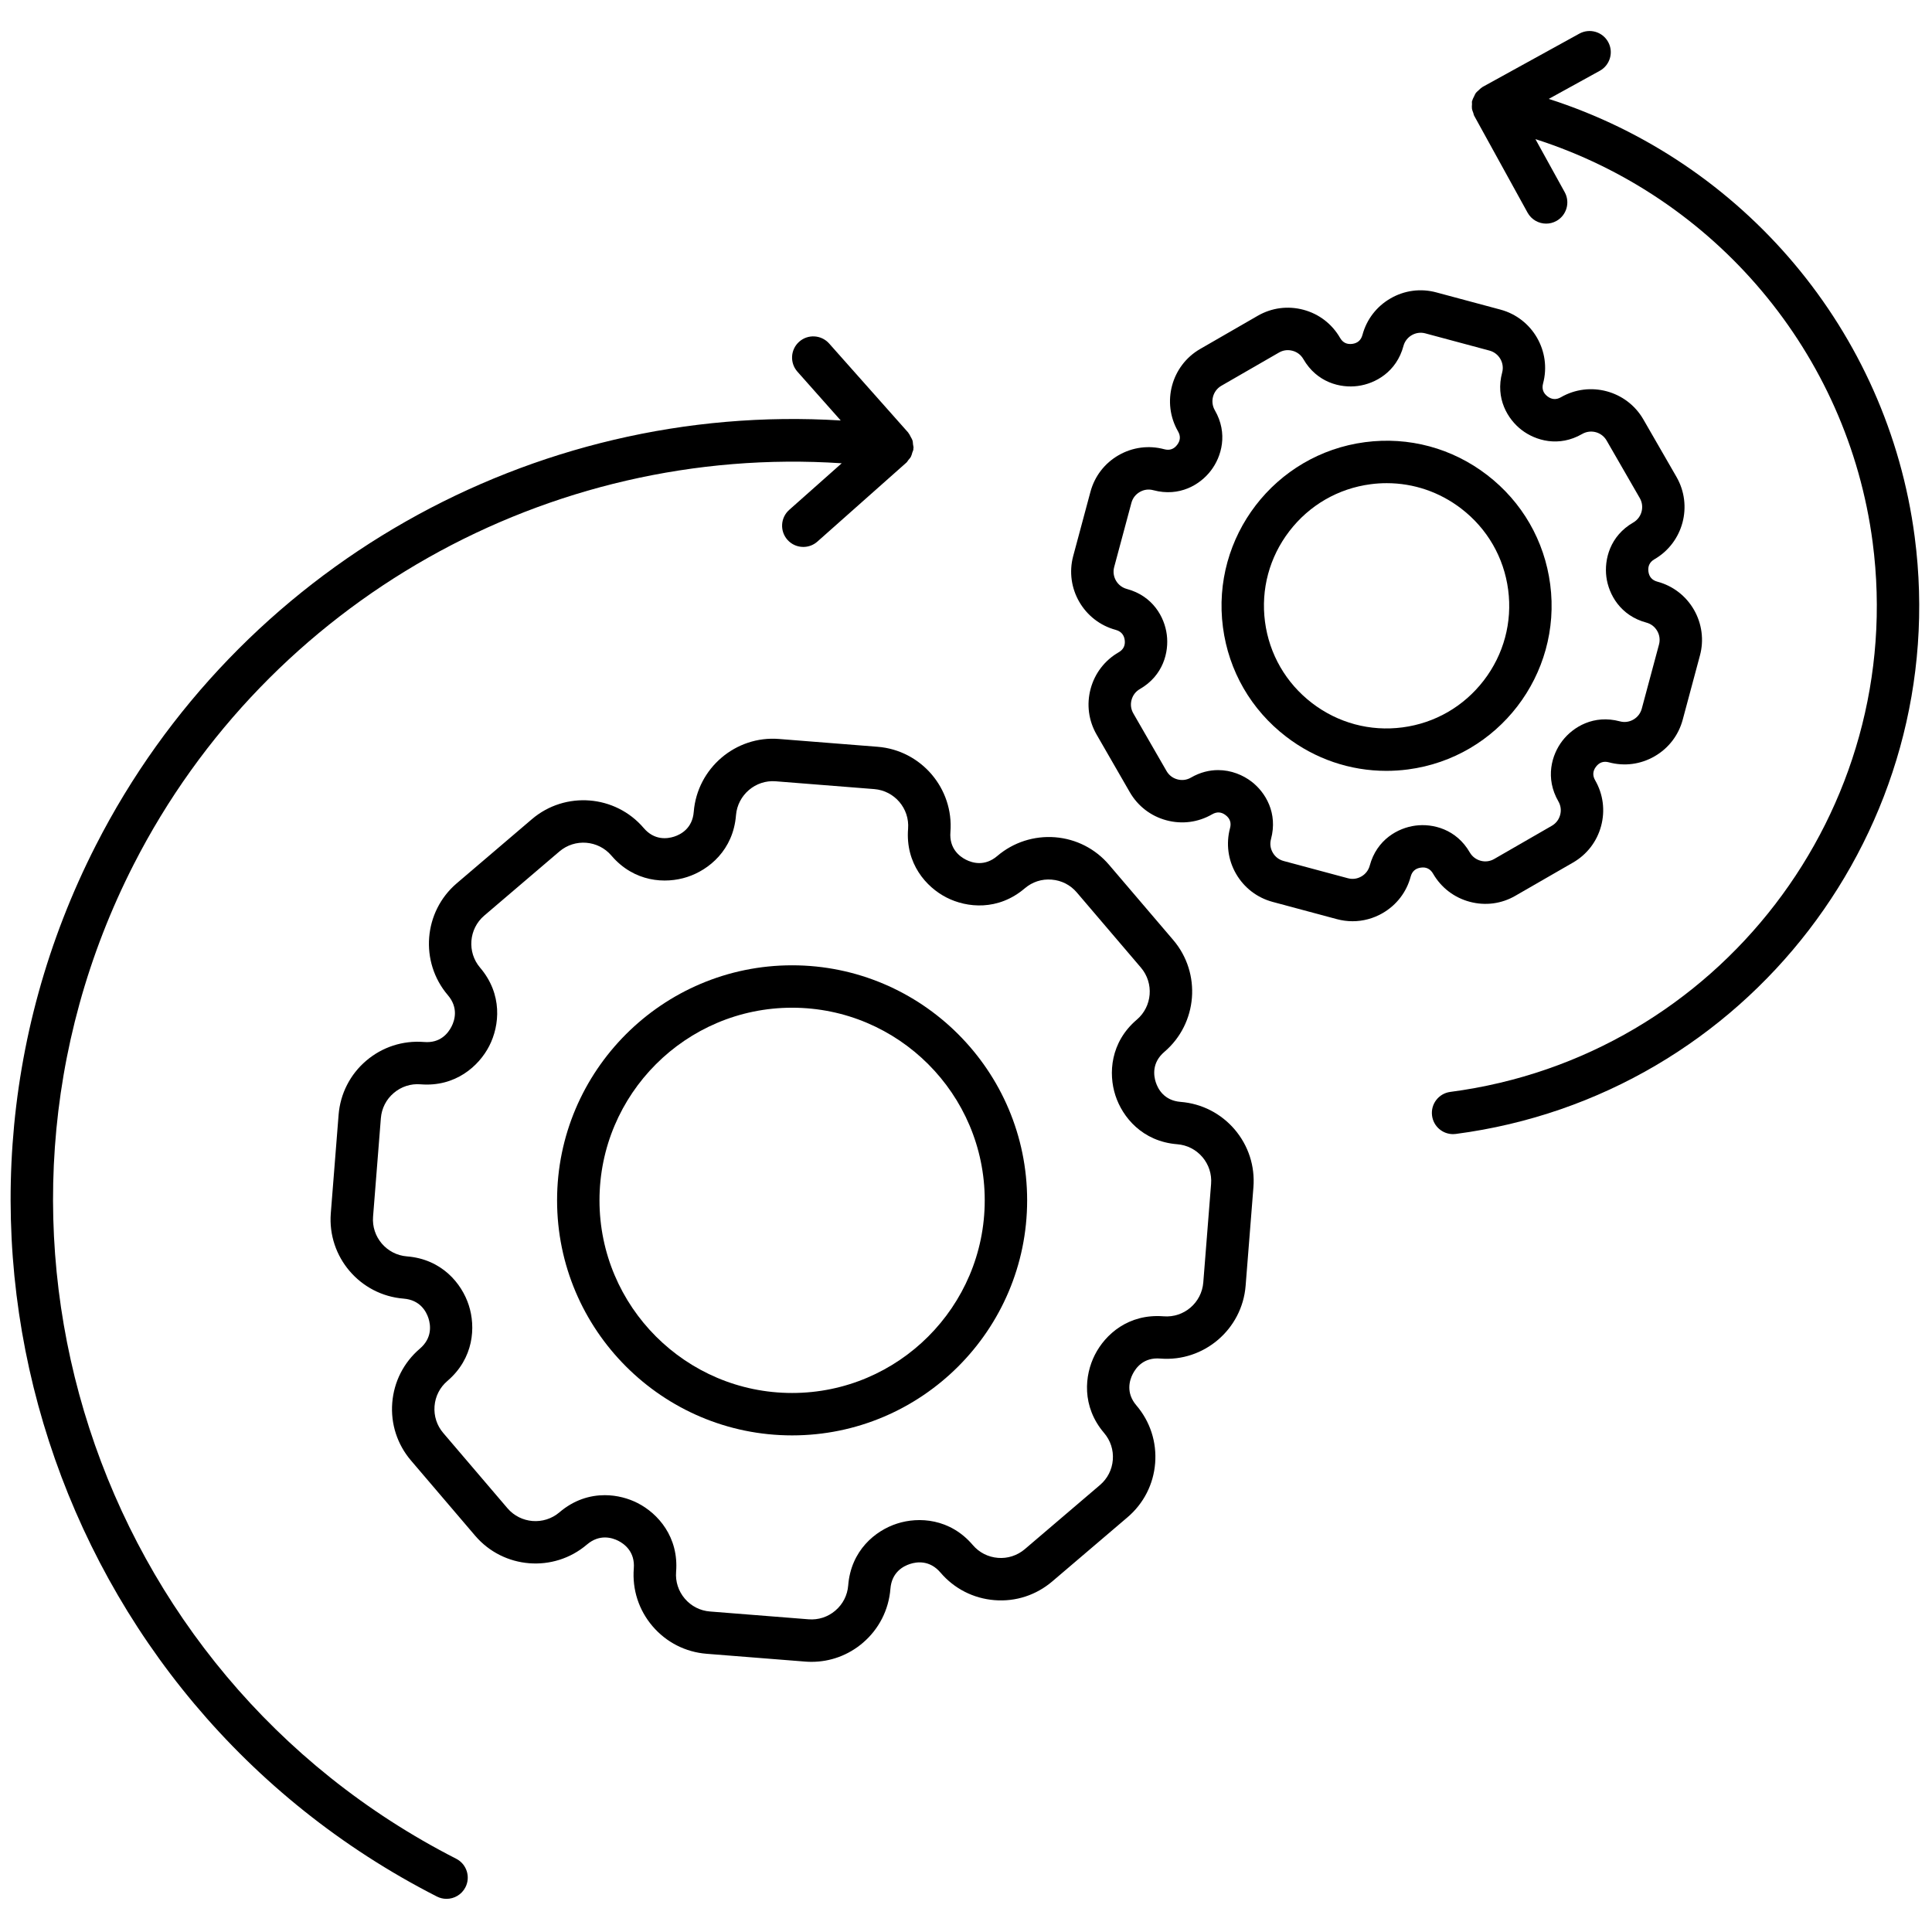
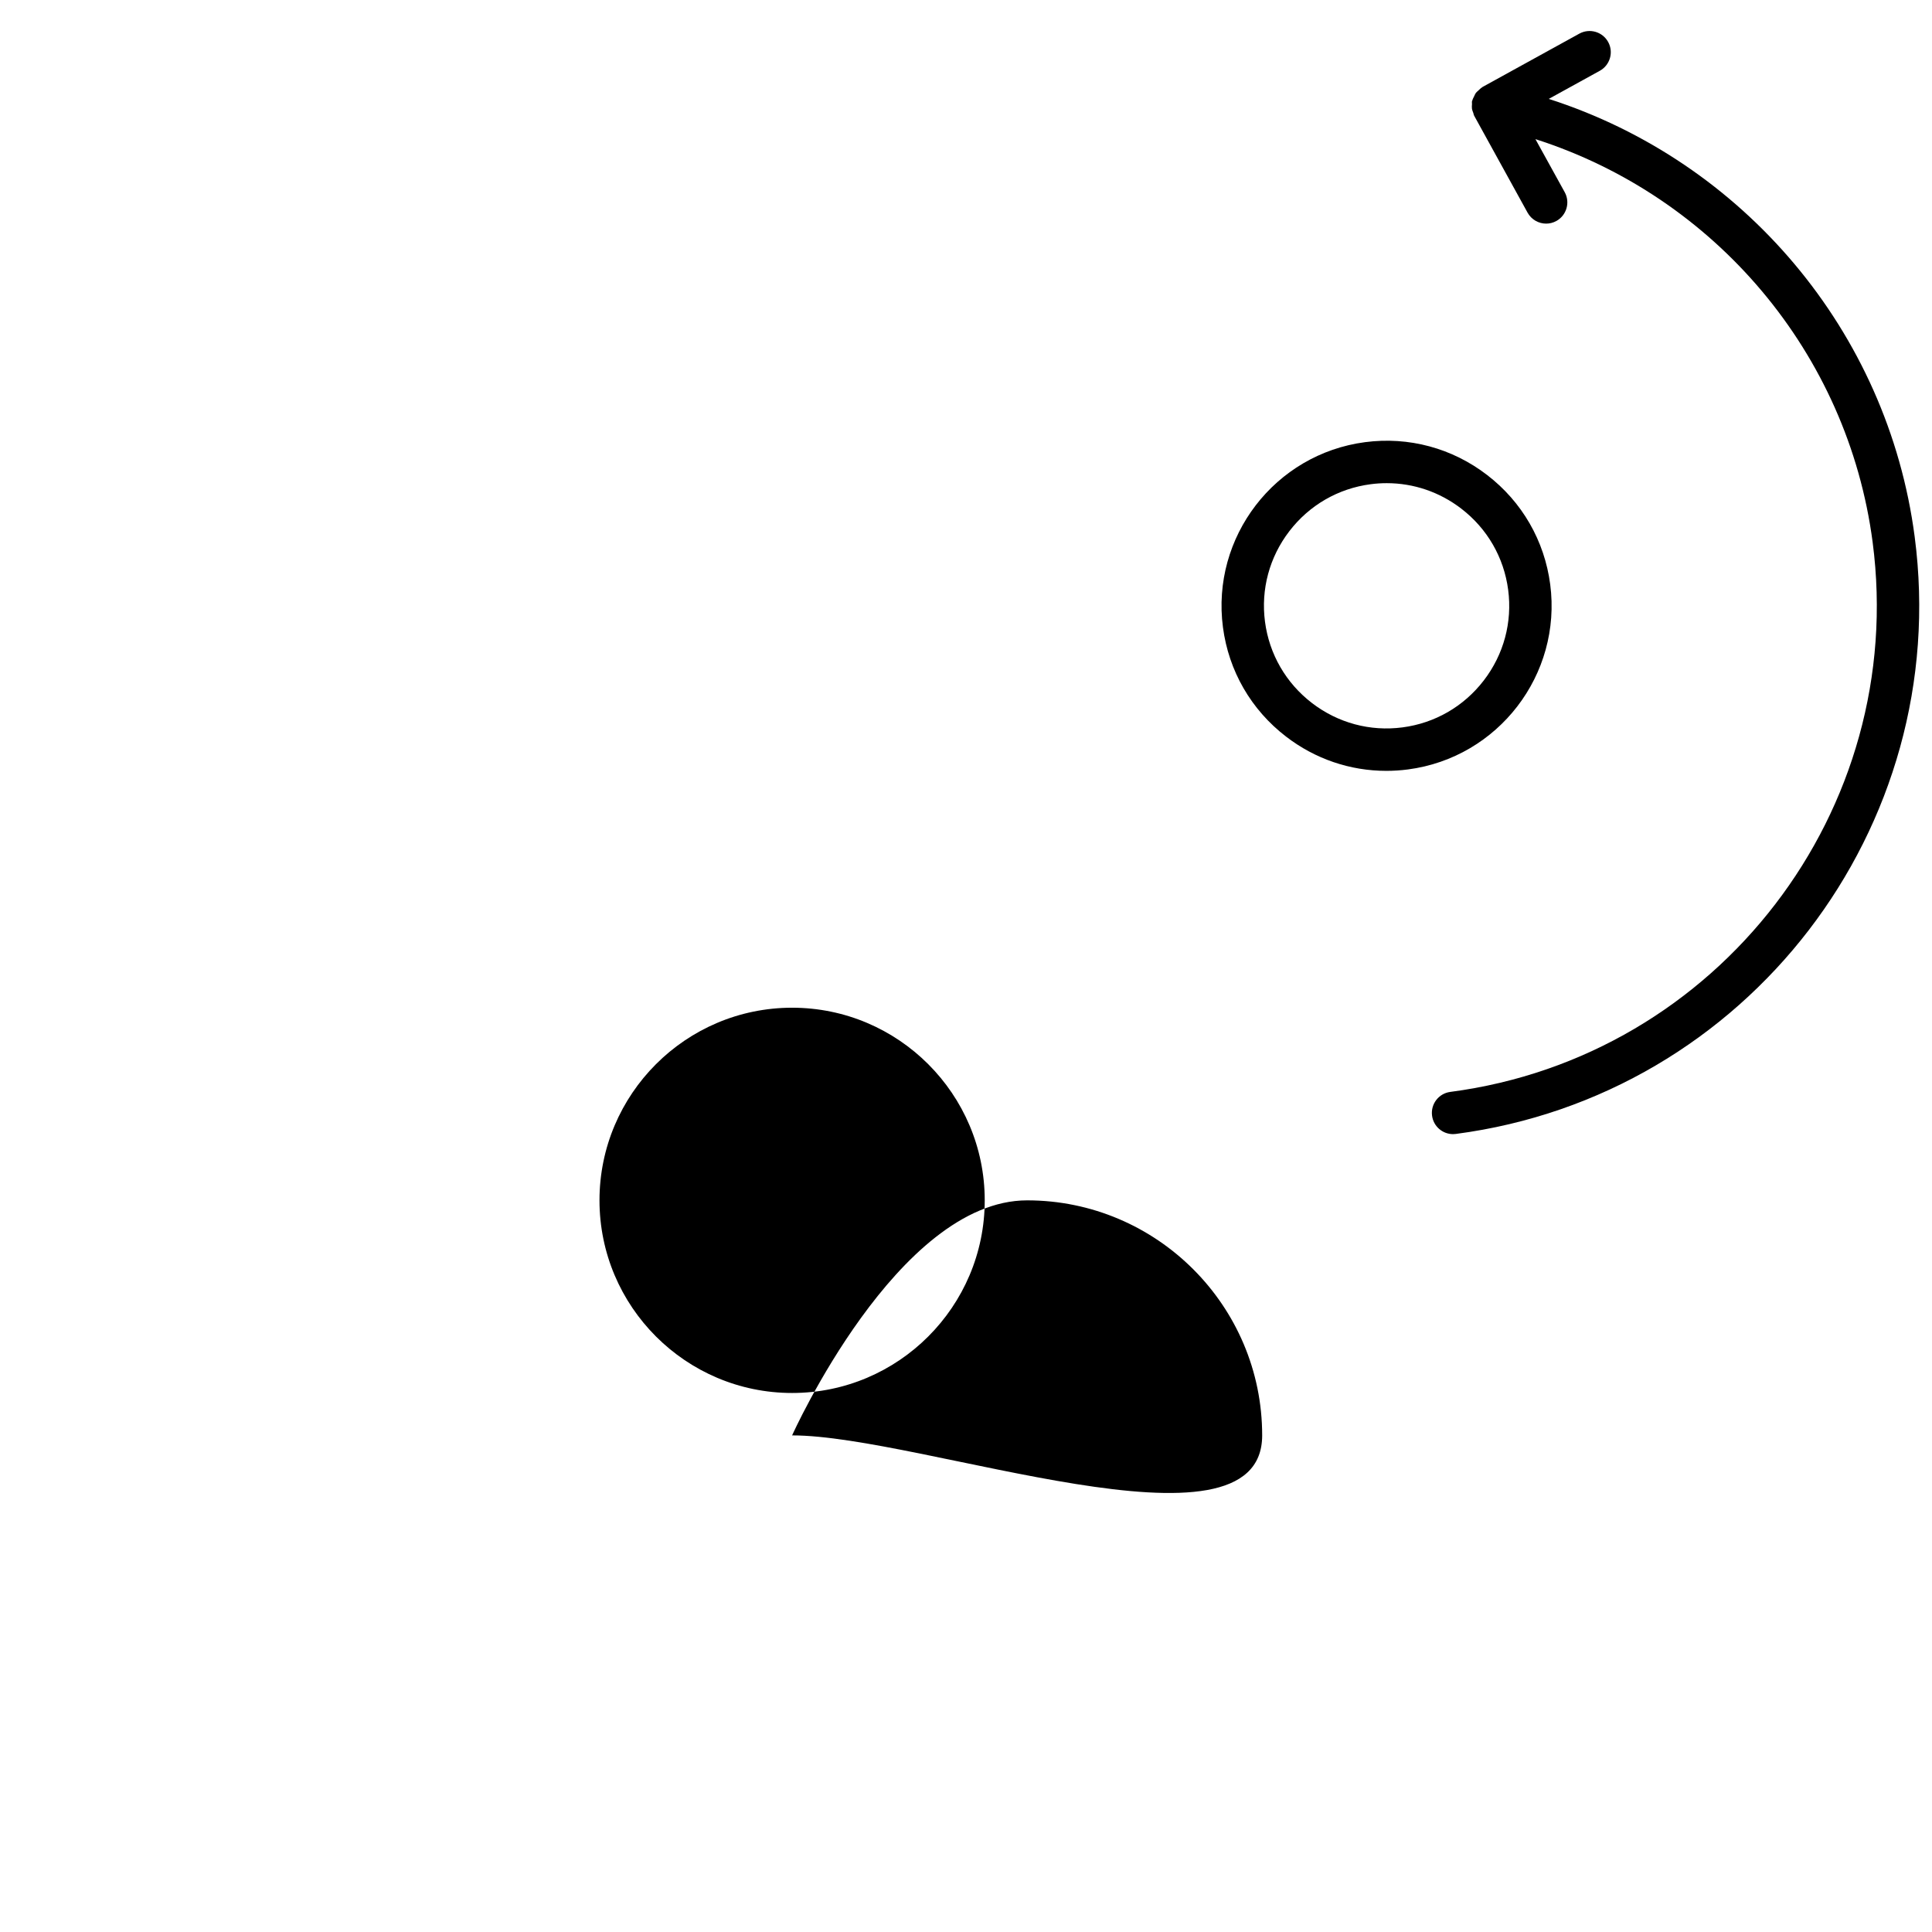
<svg xmlns="http://www.w3.org/2000/svg" version="1.1" width="256" height="256" viewBox="0 0 256 256" xml:space="preserve">
  <defs>
</defs>
  <g style="stroke: none; stroke-width: 0; stroke-dasharray: none; stroke-linecap: butt; stroke-linejoin: miter; stroke-miterlimit: 10; fill: none; fill-rule: nonzero; opacity: 1;" transform="translate(1.407 1.407) scale(2.81 2.81)">
-     <path d="M 36.851 67.185 c -6.111 0 -11.083 -4.973 -11.083 -11.084 s 4.972 -11.083 11.083 -11.083 s 11.083 4.972 11.083 11.083 S 42.962 67.185 36.851 67.185 z M 36.851 47.018 c -5.009 0 -9.083 4.074 -9.083 9.083 s 4.075 9.084 9.083 9.084 c 5.008 0 9.083 -4.075 9.083 -9.084 S 41.859 47.018 36.851 47.018 z" style="stroke: none; stroke-width: 1; stroke-dasharray: none; stroke-linecap: butt; stroke-linejoin: miter; stroke-miterlimit: 10; fill: rgb(0,0,0); fill-rule: nonzero; opacity: 1;" transform=" matrix(1 0 0 1 0 0) " stroke-linecap="round" />
-     <path d="M 37.766 77.863 c -0.1 0 -0.2 -0.004 -0.301 -0.012 l -4.647 -0.368 c -0.995 -0.079 -1.9 -0.541 -2.549 -1.301 c -0.649 -0.761 -0.962 -1.728 -0.883 -2.723 c 0.062 -0.777 -0.43 -1.149 -0.729 -1.302 c -0.298 -0.151 -0.887 -0.331 -1.482 0.176 c -1.569 1.338 -3.933 1.15 -5.271 -0.419 l -3.025 -3.545 c -0.648 -0.76 -0.962 -1.727 -0.883 -2.723 c 0.08 -0.996 0.542 -1.901 1.301 -2.55 c 0.594 -0.507 0.509 -1.117 0.406 -1.436 c -0.104 -0.319 -0.393 -0.862 -1.171 -0.924 c -2.055 -0.163 -3.595 -1.968 -3.434 -4.022 l 0.368 -4.648 c 0.04 -0.495 0.173 -0.967 0.396 -1.404 c 0.225 -0.44 0.53 -0.826 0.907 -1.146 c 0.758 -0.646 1.725 -0.959 2.72 -0.882 c 0.785 0.07 1.15 -0.43 1.303 -0.729 c 0.152 -0.298 0.332 -0.887 -0.176 -1.481 c -1.335 -1.567 -1.148 -3.931 0.418 -5.27 l 3.548 -3.027 c 1.568 -1.336 3.933 -1.15 5.271 0.418 c 0.506 0.594 1.115 0.508 1.434 0.406 c 0.321 -0.104 0.865 -0.393 0.926 -1.172 c 0.166 -2.055 1.979 -3.599 4.023 -3.433 l 4.648 0.368 c 2.054 0.164 3.593 1.967 3.432 4.021 c 0 0 0 0 0 0 c -0.062 0.779 0.429 1.15 0.728 1.302 c 0.299 0.153 0.887 0.334 1.482 -0.174 c 0.76 -0.648 1.737 -0.959 2.723 -0.883 c 0.996 0.079 1.901 0.541 2.549 1.301 l 3.026 3.546 c 1.337 1.569 1.148 3.934 -0.418 5.272 c -0.595 0.506 -0.51 1.116 -0.406 1.435 c 0.104 0.319 0.394 0.863 1.172 0.925 c 0.994 0.079 1.899 0.541 2.549 1.301 c 0.647 0.761 0.961 1.727 0.883 2.722 l -0.368 4.647 c -0.163 2.054 -1.968 3.598 -4.022 3.433 c -0.784 -0.067 -1.149 0.431 -1.301 0.728 c -0.153 0.3 -0.333 0.89 0.173 1.482 c 0.648 0.759 0.962 1.726 0.884 2.723 c -0.079 0.996 -0.541 1.901 -1.302 2.55 L 49.12 74.07 c -0.761 0.648 -1.725 0.965 -2.724 0.884 c -0.996 -0.079 -1.901 -0.541 -2.549 -1.301 c -0.508 -0.595 -1.117 -0.51 -1.436 -0.405 c -0.321 0.103 -0.863 0.391 -0.924 1.17 c -0.08 0.997 -0.542 1.902 -1.301 2.55 C 39.504 77.551 38.654 77.863 37.766 77.863 z M 42.32 38.579 c 0.076 -0.956 -0.641 -1.794 -1.596 -1.87 l -4.647 -0.368 c -0.948 -0.077 -1.794 0.642 -1.872 1.598 c -0.129 1.641 -1.273 2.582 -2.302 2.915 c -1.025 0.334 -2.503 0.245 -3.573 -1.01 c -0.622 -0.729 -1.722 -0.817 -2.452 -0.194 l -3.546 3.026 c -0.728 0.623 -0.816 1.723 -0.195 2.452 c 1.069 1.252 0.926 2.727 0.435 3.689 c -0.491 0.961 -1.604 1.946 -3.241 1.813 c -0.458 -0.039 -0.913 0.108 -1.266 0.411 c -0.177 0.15 -0.318 0.328 -0.422 0.532 c -0.103 0.202 -0.165 0.422 -0.184 0.654 l -0.368 4.646 c -0.076 0.956 0.641 1.796 1.597 1.871 c 1.642 0.13 2.583 1.273 2.916 2.301 c 0.333 1.027 0.242 2.505 -1.009 3.574 c -0.354 0.302 -0.569 0.724 -0.605 1.187 s 0.109 0.913 0.411 1.266 l 3.026 3.546 c 0.622 0.73 1.722 0.816 2.452 0.195 c 0.687 -0.587 1.44 -0.809 2.139 -0.809 c 0.576 0 1.116 0.151 1.55 0.373 c 0.962 0.491 1.943 1.601 1.813 3.241 c -0.037 0.463 0.109 0.912 0.411 1.266 c 0.302 0.354 0.723 0.569 1.186 0.605 l 4.647 0.368 c 0.465 0.038 0.913 -0.109 1.266 -0.411 c 0.354 -0.302 0.569 -0.723 0.605 -1.186 c 0.13 -1.646 1.275 -2.586 2.304 -2.916 c 1.023 -0.332 2.503 -0.243 3.572 1.012 c 0.301 0.353 0.721 0.567 1.185 0.604 c 0.451 0.039 0.913 -0.108 1.268 -0.411 l 3.544 -3.024 c 0.354 -0.302 0.569 -0.723 0.605 -1.187 c 0.037 -0.463 -0.109 -0.912 -0.411 -1.266 c -1.068 -1.253 -0.925 -2.727 -0.434 -3.689 c 0.489 -0.961 1.581 -1.943 3.24 -1.813 c 0.963 0.077 1.795 -0.643 1.871 -1.597 l 0.368 -4.647 c 0.037 -0.462 -0.109 -0.912 -0.41 -1.266 c -0.302 -0.353 -0.724 -0.568 -1.186 -0.604 c -1.642 -0.13 -2.583 -1.274 -2.916 -2.302 c -0.334 -1.027 -0.243 -2.506 1.011 -3.574 c 0.729 -0.621 0.815 -1.722 0.193 -2.452 l -3.025 -3.546 c -0.301 -0.354 -0.722 -0.568 -1.186 -0.604 c -0.468 -0.039 -0.913 0.109 -1.266 0.41 c -1.254 1.07 -2.729 0.925 -3.69 0.434 C 43.171 41.331 42.19 40.222 42.32 38.579" style="stroke: none; stroke-width: 1; stroke-dasharray: none; stroke-linecap: butt; stroke-linejoin: miter; stroke-miterlimit: 10; fill: rgb(0,0,0); fill-rule: nonzero; opacity: 1;" transform=" matrix(1 0 0 1 0 0) " stroke-linecap="round" />
-     <path d="M 42.52 20.837 c 0.015 -0.049 0.043 -0.092 0.049 -0.144 c 0.002 -0.012 -0.004 -0.024 -0.002 -0.036 s 0.009 -0.023 0.009 -0.035 c 0.003 -0.057 -0.017 -0.111 -0.023 -0.167 c -0.007 -0.064 -0.007 -0.128 -0.026 -0.189 c -0.018 -0.058 -0.052 -0.107 -0.08 -0.161 c -0.032 -0.061 -0.059 -0.123 -0.103 -0.176 c -0.008 -0.01 -0.01 -0.022 -0.018 -0.032 l -3.729 -4.2 c -0.367 -0.412 -0.999 -0.45 -1.412 -0.084 c -0.413 0.367 -0.45 0.999 -0.084 1.412 l 2.043 2.302 C 24.596 18.43 10.709 26.247 4.021 39.356 C -5.213 57.456 2 79.695 20.101 88.93 c 0.146 0.074 0.301 0.109 0.454 0.109 c 0.364 0 0.715 -0.199 0.892 -0.546 c 0.251 -0.491 0.056 -1.094 -0.436 -1.345 C 3.892 78.415 -2.93 57.383 5.803 40.265 c 6.351 -12.448 19.561 -19.836 33.387 -18.92 l -2.475 2.197 c -0.413 0.367 -0.451 0.999 -0.084 1.412 c 0.198 0.223 0.472 0.336 0.749 0.336 c 0.236 0 0.473 -0.083 0.663 -0.252 l 4.201 -3.728 c 0.038 -0.034 0.058 -0.081 0.09 -0.119 c 0.044 -0.052 0.089 -0.099 0.121 -0.16 C 42.486 20.97 42.5 20.904 42.52 20.837 z" style="stroke: none; stroke-width: 1; stroke-dasharray: none; stroke-linecap: butt; stroke-linejoin: miter; stroke-miterlimit: 10; fill: rgb(0,0,0); fill-rule: nonzero; opacity: 1;" transform=" matrix(1 0 0 1 0 0) " stroke-linecap="round" />
+     <path d="M 36.851 67.185 s 4.972 -11.083 11.083 -11.083 s 11.083 4.972 11.083 11.083 S 42.962 67.185 36.851 67.185 z M 36.851 47.018 c -5.009 0 -9.083 4.074 -9.083 9.083 s 4.075 9.084 9.083 9.084 c 5.008 0 9.083 -4.075 9.083 -9.084 S 41.859 47.018 36.851 47.018 z" style="stroke: none; stroke-width: 1; stroke-dasharray: none; stroke-linecap: butt; stroke-linejoin: miter; stroke-miterlimit: 10; fill: rgb(0,0,0); fill-rule: nonzero; opacity: 1;" transform=" matrix(1 0 0 1 0 0) " stroke-linecap="round" />
    <path d="M 72.599 27.054 c -0.27 -2.058 -1.326 -3.89 -2.977 -5.158 c -1.65 -1.268 -3.692 -1.817 -5.751 -1.547 c -4.255 0.558 -7.263 4.474 -6.704 8.728 c 0.27 2.059 1.327 3.89 2.978 5.158 c 1.375 1.057 3.022 1.614 4.726 1.614 c 0.34 0 0.682 -0.022 1.024 -0.067 C 70.149 35.224 73.157 31.309 72.599 27.054 z M 65.635 33.799 c -1.529 0.201 -3.046 -0.208 -4.272 -1.15 s -2.012 -2.303 -2.213 -3.832 c -0.2 -1.529 0.208 -3.046 1.15 -4.272 c 0.942 -1.226 2.303 -2.012 3.831 -2.212 c 0.254 -0.034 0.508 -0.05 0.76 -0.05 c 1.266 0 2.49 0.415 3.513 1.2 c 1.227 0.942 2.013 2.303 2.213 3.831 c 0.2 1.529 -0.208 3.046 -1.15 4.272 C 68.523 32.813 67.163 33.599 65.635 33.799 z" style="stroke: none; stroke-width: 1; stroke-dasharray: none; stroke-linecap: butt; stroke-linejoin: miter; stroke-miterlimit: 10; fill: rgb(0,0,0); fill-rule: nonzero; opacity: 1;" transform=" matrix(1 0 0 1 0 0) " stroke-linecap="round" />
-     <path d="M 68.802 42.022 c 0.737 0.198 1.501 0.097 2.155 -0.283 l 2.718 -1.566 c 0.657 -0.379 1.128 -0.991 1.325 -1.726 c 0.196 -0.734 0.096 -1.5 -0.283 -2.156 c -0.127 -0.222 -0.113 -0.437 0.042 -0.639 c 0.154 -0.203 0.359 -0.272 0.605 -0.206 c 0.734 0.198 1.499 0.097 2.157 -0.283 c 0.658 -0.379 1.129 -0.992 1.326 -1.725 l 0.813 -3.03 c 0.098 -0.364 0.122 -0.736 0.073 -1.106 c -0.049 -0.371 -0.169 -0.724 -0.356 -1.05 c -0.38 -0.658 -0.992 -1.128 -1.726 -1.325 c -0.246 -0.066 -0.389 -0.229 -0.421 -0.479 c -0.033 -0.255 0.063 -0.449 0.284 -0.577 c 1.355 -0.783 1.822 -2.523 1.041 -3.881 l -1.566 -2.718 c -0.784 -1.355 -2.526 -1.822 -3.882 -1.042 c -0.222 0.128 -0.437 0.114 -0.639 -0.042 c -0.202 -0.156 -0.271 -0.359 -0.205 -0.608 c 0.404 -1.513 -0.497 -3.074 -2.009 -3.481 l -3.029 -0.813 c -0.732 -0.197 -1.498 -0.096 -2.155 0.284 c -0.658 0.379 -1.129 0.992 -1.325 1.724 l -0.001 0.001 c -0.066 0.246 -0.228 0.387 -0.48 0.42 c -0.261 0.032 -0.447 -0.063 -0.574 -0.283 c -0.38 -0.658 -0.992 -1.129 -1.725 -1.325 c -0.734 -0.196 -1.498 -0.098 -2.158 0.283 l -2.716 1.566 c -1.356 0.783 -1.824 2.525 -1.042 3.884 c 0.128 0.22 0.114 0.435 -0.043 0.638 c -0.154 0.203 -0.358 0.271 -0.605 0.205 c -0.733 -0.197 -1.498 -0.096 -2.157 0.283 c -0.657 0.379 -1.128 0.991 -1.325 1.725 l -0.813 3.028 c -0.406 1.513 0.494 3.075 2.008 3.483 c 0.308 0.083 0.398 0.305 0.421 0.481 c 0.033 0.253 -0.062 0.446 -0.282 0.573 c -0.657 0.378 -1.129 0.991 -1.326 1.725 c -0.197 0.733 -0.097 1.499 0.283 2.158 l 1.565 2.716 c 0.38 0.658 0.993 1.129 1.726 1.325 c 0.737 0.198 1.5 0.097 2.157 -0.283 c 0.222 -0.128 0.437 -0.115 0.639 0.043 c 0.202 0.155 0.271 0.358 0.205 0.606 c -0.196 0.734 -0.096 1.5 0.283 2.157 c 0.38 0.658 0.993 1.128 1.725 1.325 l 3.028 0.813 c 0.246 0.066 0.494 0.099 0.742 0.099 c 0.492 0 0.978 -0.129 1.416 -0.382 c 0.658 -0.38 1.129 -0.993 1.324 -1.724 c 0.066 -0.247 0.229 -0.389 0.481 -0.422 c 0.25 -0.036 0.445 0.061 0.574 0.284 C 67.455 41.355 68.068 41.825 68.802 42.022 z M 66.242 38.431 c -0.825 0.108 -1.823 0.661 -2.153 1.887 c -0.059 0.217 -0.197 0.398 -0.393 0.51 c -0.196 0.114 -0.417 0.144 -0.639 0.084 l -3.029 -0.813 c -0.22 -0.059 -0.396 -0.195 -0.511 -0.393 s -0.143 -0.419 -0.084 -0.64 c 0.33 -1.227 -0.259 -2.205 -0.918 -2.71 c -0.398 -0.306 -0.955 -0.543 -1.576 -0.543 c -0.408 0 -0.845 0.102 -1.281 0.354 c -0.193 0.113 -0.419 0.143 -0.639 0.083 c -0.221 -0.059 -0.397 -0.195 -0.512 -0.393 l -1.565 -2.716 c -0.114 -0.198 -0.144 -0.419 -0.084 -0.639 c 0.06 -0.221 0.195 -0.397 0.394 -0.512 c 1.099 -0.634 1.374 -1.742 1.267 -2.563 c -0.105 -0.826 -0.656 -1.826 -1.885 -2.156 c -0.449 -0.121 -0.717 -0.583 -0.596 -1.032 l 0.813 -3.028 c 0.06 -0.221 0.195 -0.397 0.394 -0.512 c 0.197 -0.114 0.419 -0.144 0.639 -0.084 c 1.234 0.33 2.206 -0.26 2.71 -0.918 c 0.509 -0.66 0.825 -1.757 0.189 -2.855 c -0.231 -0.403 -0.093 -0.919 0.31 -1.152 l 2.716 -1.566 c 0.197 -0.114 0.419 -0.142 0.64 -0.083 c 0.22 0.059 0.396 0.195 0.511 0.393 c 0.634 1.099 1.74 1.377 2.567 1.266 c 0.824 -0.109 1.823 -0.661 2.152 -1.886 c 0 0 0 0 0 -0.001 c 0.12 -0.448 0.587 -0.714 1.03 -0.594 l 3.028 0.813 c 0.448 0.121 0.716 0.584 0.597 1.031 c -0.33 1.225 0.258 2.204 0.917 2.711 c 0.66 0.506 1.758 0.824 2.856 0.189 c 0.405 -0.232 0.919 -0.094 1.151 0.308 l 1.565 2.716 c 0.232 0.403 0.094 0.919 -0.307 1.151 c -1.097 0.632 -1.375 1.738 -1.269 2.567 c 0.108 0.825 0.661 1.824 1.886 2.153 c 0.221 0.059 0.397 0.195 0.512 0.393 c 0.056 0.097 0.092 0.202 0.106 0.312 c 0.014 0.109 0.007 0.22 -0.022 0.328 l -0.813 3.028 c -0.059 0.217 -0.198 0.398 -0.394 0.511 c -0.194 0.113 -0.422 0.143 -0.639 0.084 c -1.227 -0.328 -2.204 0.259 -2.711 0.918 s -0.822 1.756 -0.188 2.856 c 0.114 0.198 0.143 0.419 0.084 0.639 c -0.06 0.221 -0.195 0.397 -0.393 0.512 l -2.718 1.566 c -0.194 0.113 -0.422 0.142 -0.638 0.083 c -0.218 -0.059 -0.399 -0.198 -0.512 -0.392 C 68.175 38.598 67.062 38.321 66.242 38.431 z" style="stroke: none; stroke-width: 1; stroke-dasharray: none; stroke-linecap: butt; stroke-linejoin: miter; stroke-miterlimit: 10; fill: rgb(0,0,0); fill-rule: nonzero; opacity: 1;" transform=" matrix(1 0 0 1 0 0) " stroke-linecap="round" />
    <path d="M 89.785 24.804 c -1.271 -9.687 -8.077 -17.695 -17.254 -20.641 l 2.407 -1.326 c 0.483 -0.267 0.66 -0.875 0.394 -1.358 c -0.267 -0.484 -0.874 -0.659 -1.358 -0.394 l -4.567 2.516 c -0.011 0.006 -0.016 0.016 -0.026 0.022 c -0.064 0.038 -0.115 0.092 -0.169 0.144 c -0.041 0.039 -0.087 0.071 -0.12 0.116 c -0.036 0.049 -0.056 0.107 -0.083 0.163 c -0.031 0.063 -0.065 0.122 -0.082 0.189 c -0.003 0.012 -0.012 0.022 -0.015 0.034 c -0.01 0.05 0.002 0.097 -0.001 0.146 c -0.005 0.07 -0.012 0.137 -0.002 0.207 c 0.011 0.072 0.038 0.135 0.063 0.202 c 0.017 0.045 0.019 0.092 0.043 0.135 l 2.516 4.567 c 0.183 0.331 0.524 0.518 0.877 0.518 c 0.163 0 0.328 -0.04 0.481 -0.124 c 0.483 -0.267 0.66 -0.875 0.394 -1.358 L 71.902 6.06 c 8.456 2.706 14.73 10.081 15.901 19.004 c 1.656 12.637 -7.276 24.267 -19.914 25.924 c -0.548 0.071 -0.934 0.573 -0.861 1.121 c 0.065 0.504 0.495 0.87 0.99 0.87 c 0.043 0 0.087 -0.003 0.131 -0.009 C 81.879 51.17 91.586 38.534 89.785 24.804 z" style="stroke: none; stroke-width: 1; stroke-dasharray: none; stroke-linecap: butt; stroke-linejoin: miter; stroke-miterlimit: 10; fill: rgb(0,0,0); fill-rule: nonzero; opacity: 1;" transform=" matrix(1 0 0 1 0 0) " stroke-linecap="round" />
  </g>
</svg>